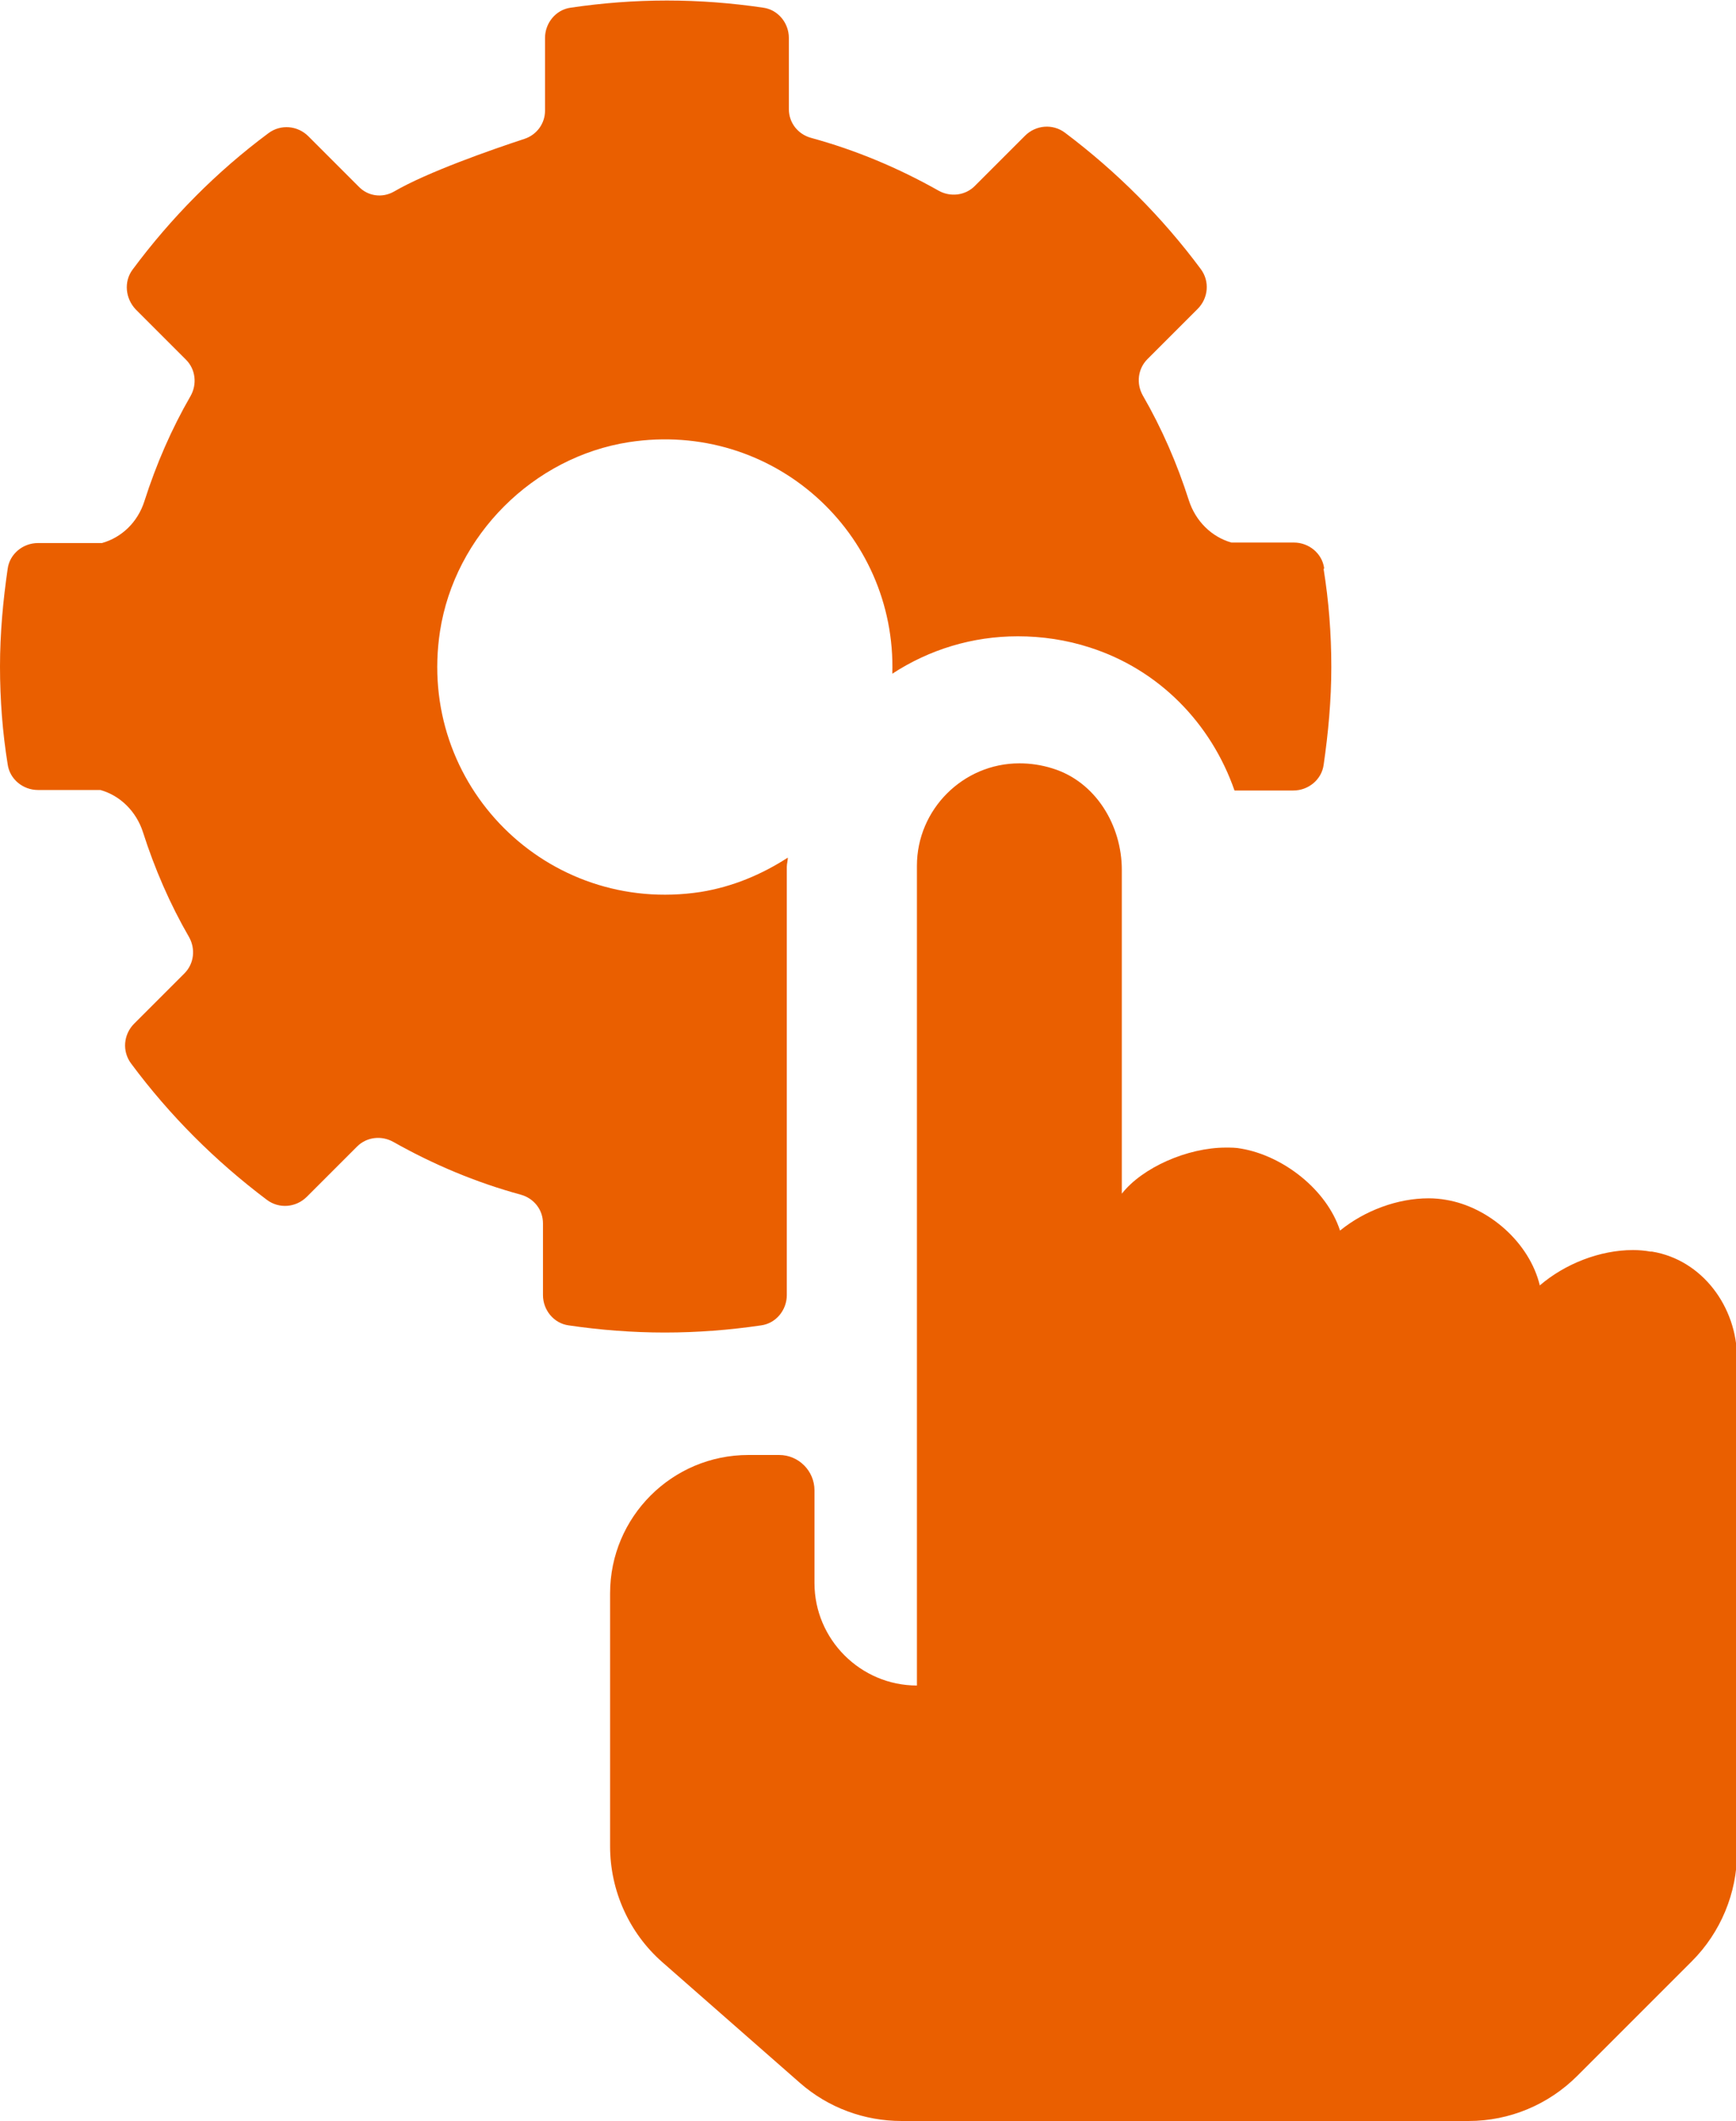
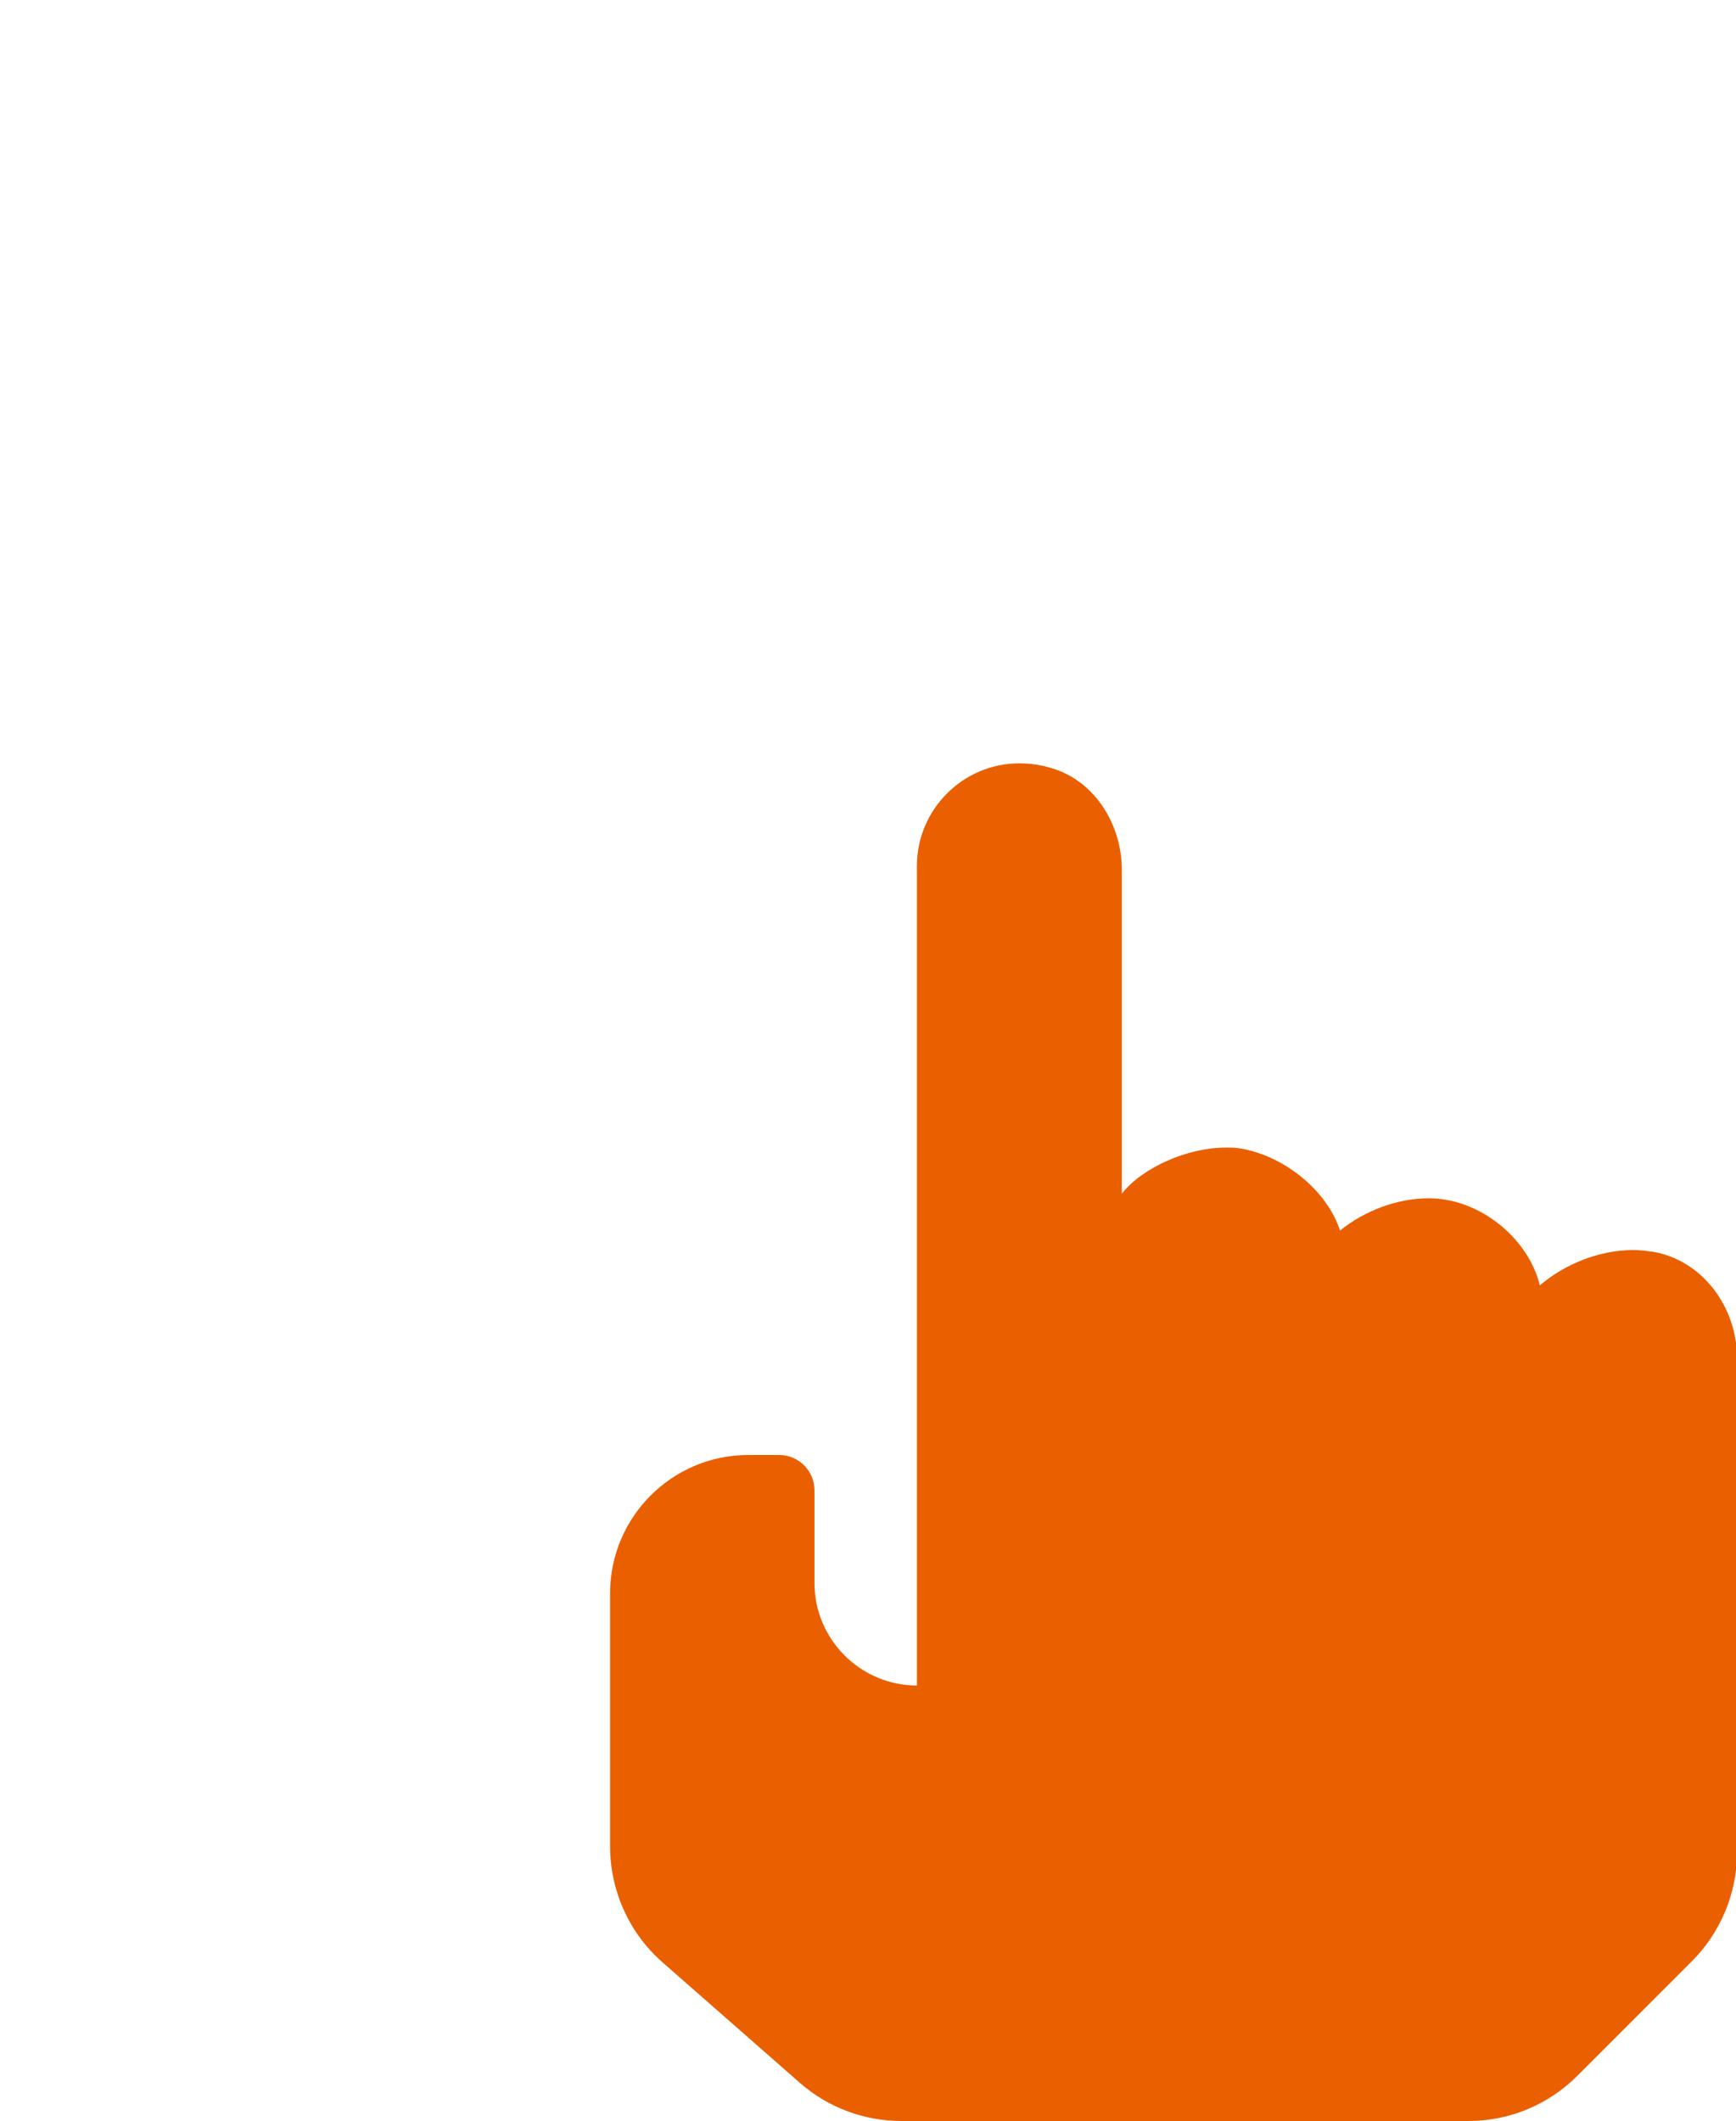
<svg xmlns="http://www.w3.org/2000/svg" id="Layer_2" data-name="Layer 2" viewBox="0 0 33.89 41.4">
  <defs>
    <style>      .cls-1 {        fill: #ea5f00;      }    </style>
  </defs>
  <g id="icons">
    <g>
      <path class="cls-1" d="M32.22,24.43c-.11-.02-.23-.03-.34-.03-.65,0-1.33.27-1.82.69-.2-.83-.99-1.53-1.83-1.67-.11-.02-.23-.03-.34-.03-.61,0-1.25.24-1.73.63-.26-.8-1.11-1.46-1.93-1.6-.1-.02-.2-.02-.3-.02-.75,0-1.63.39-2.03.9v-6.32c0-.87-.51-1.72-1.35-1.98-.22-.07-.44-.1-.65-.1-1.1,0-2,.9-2,2v16c-1.1,0-2-.9-2-2v-1.81c0-.38-.31-.69-.69-.69h-.6c-1.49,0-2.7,1.21-2.7,2.7v4.94c0,.86.37,1.69,1.02,2.26l2.69,2.36c.55.48,1.25.74,1.98.74h11.07c.8,0,1.56-.32,2.12-.88l2.24-2.24c.56-.56.88-1.33.88-2.12v-9.65c0-1-.68-1.92-1.66-2.08Z" />
-       <path class="cls-1" d="M25.85,11.09c-.04-.29-.3-.5-.59-.5h-1.22c-.39-.11-.7-.42-.83-.82-.23-.72-.53-1.41-.9-2.05-.13-.23-.1-.52.09-.71l.98-.98c.21-.21.24-.54.06-.78-.75-1.01-1.64-1.9-2.65-2.66-.24-.18-.57-.15-.78.06l-.98.98c-.19.19-.48.22-.71.09-.78-.44-1.61-.79-2.49-1.03-.25-.07-.43-.29-.43-.56V.74c0-.29-.21-.55-.5-.59-.61-.09-1.24-.14-1.88-.14s-1.27.05-1.88.14c-.29.04-.5.3-.5.59v1.42c0,.25-.16.47-.4.55-.64.21-1.9.65-2.55,1.03-.23.13-.51.09-.69-.1l-.98-.98c-.21-.21-.54-.24-.78-.06-1.01.75-1.9,1.65-2.65,2.66-.18.24-.14.57.06.78l.98.98c.19.19.22.48.09.71-.37.64-.67,1.33-.9,2.05-.13.41-.44.71-.83.82H.74c-.29,0-.55.21-.59.5-.09.62-.15,1.26-.15,1.91s.05,1.29.15,1.91c.04.29.3.5.59.5h1.22c.39.11.7.42.83.82.23.72.53,1.41.9,2.05.13.23.1.52-.09.71l-.98.98c-.21.21-.24.54-.06.78.75,1.01,1.64,1.9,2.65,2.66.24.18.57.15.78-.06l.98-.98c.19-.19.48-.22.71-.09.78.44,1.61.79,2.49,1.03.25.07.43.29.43.56v1.4c0,.29.21.55.5.59.61.09,1.24.14,1.88.14s1.27-.05,1.88-.14c.29-.04.5-.3.5-.59v-1.85h0s0,0,0,0v-6.51c0-.06.02-.12.02-.18-.51.33-1.08.57-1.7.67-3,.46-5.55-2.09-5.09-5.09.29-1.87,1.82-3.4,3.69-3.69,2.81-.43,5.22,1.77,5.14,4.52.72-.47,1.56-.73,2.45-.73.47,0,.95.07,1.41.22,1.34.43,2.36,1.47,2.82,2.79h1.15c.29,0,.55-.21.59-.5.09-.62.15-1.26.15-1.91s-.05-1.29-.15-1.91Z" />
    </g>
  </g>
</svg>